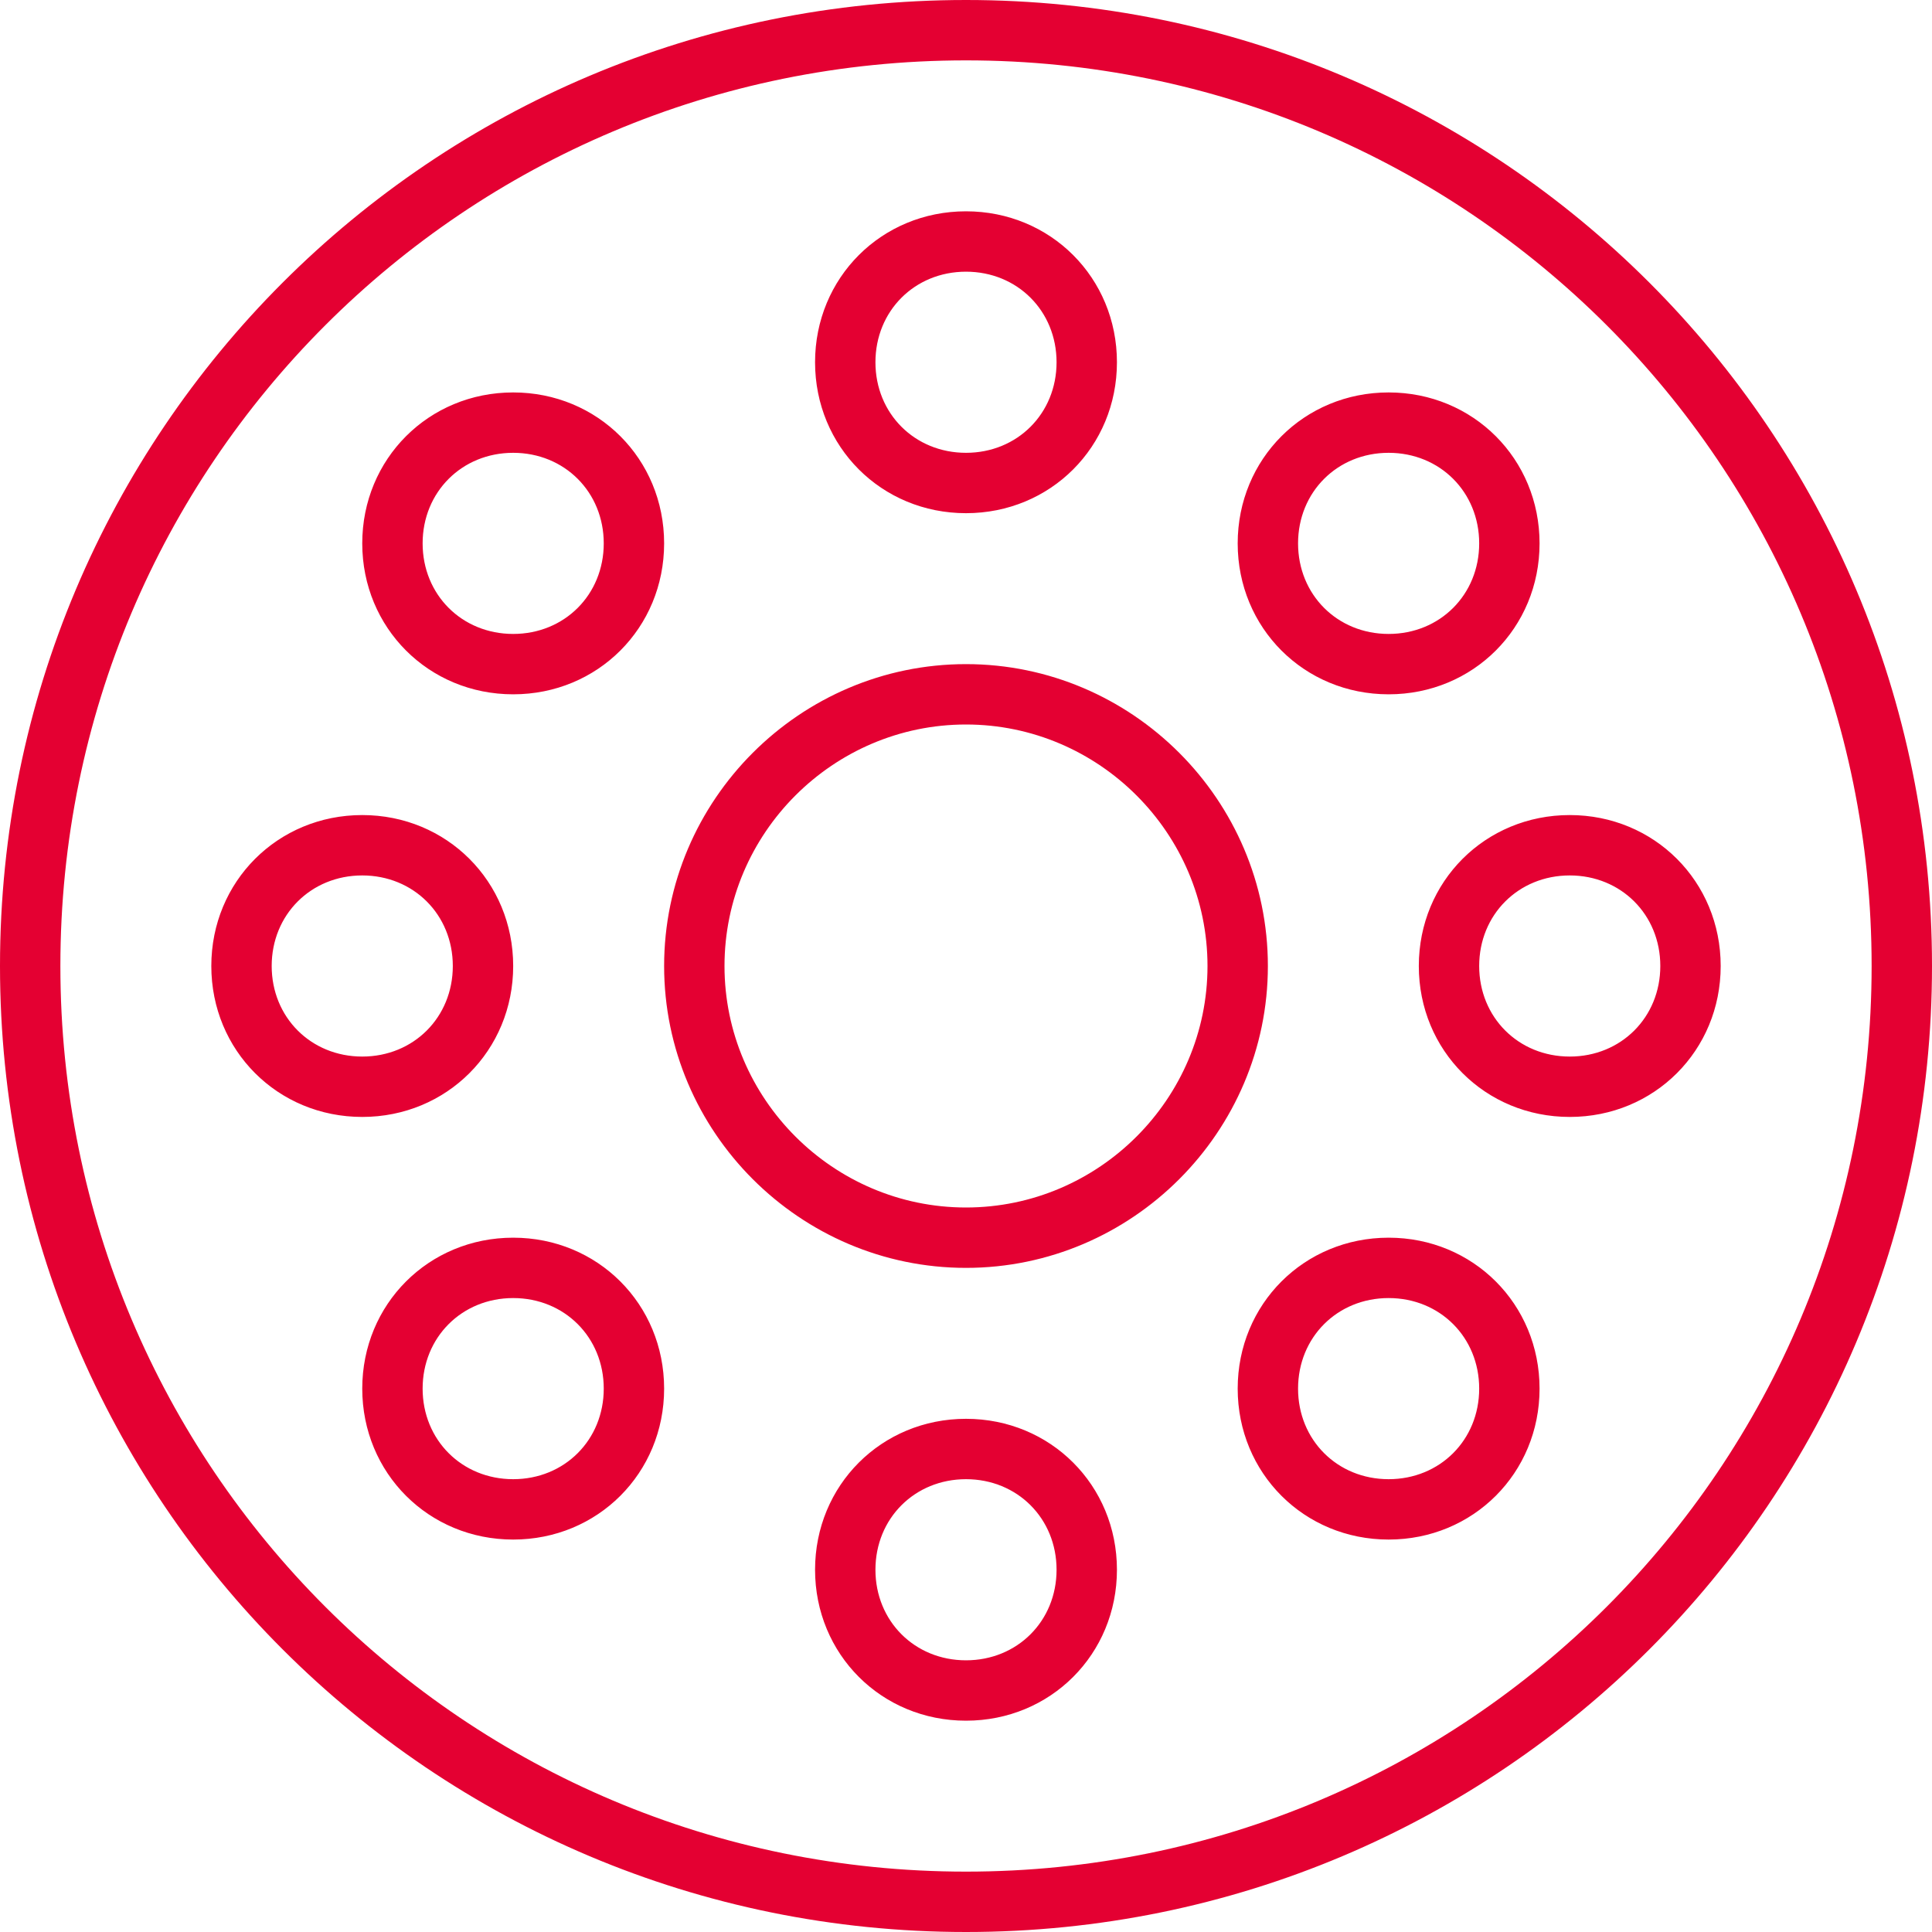
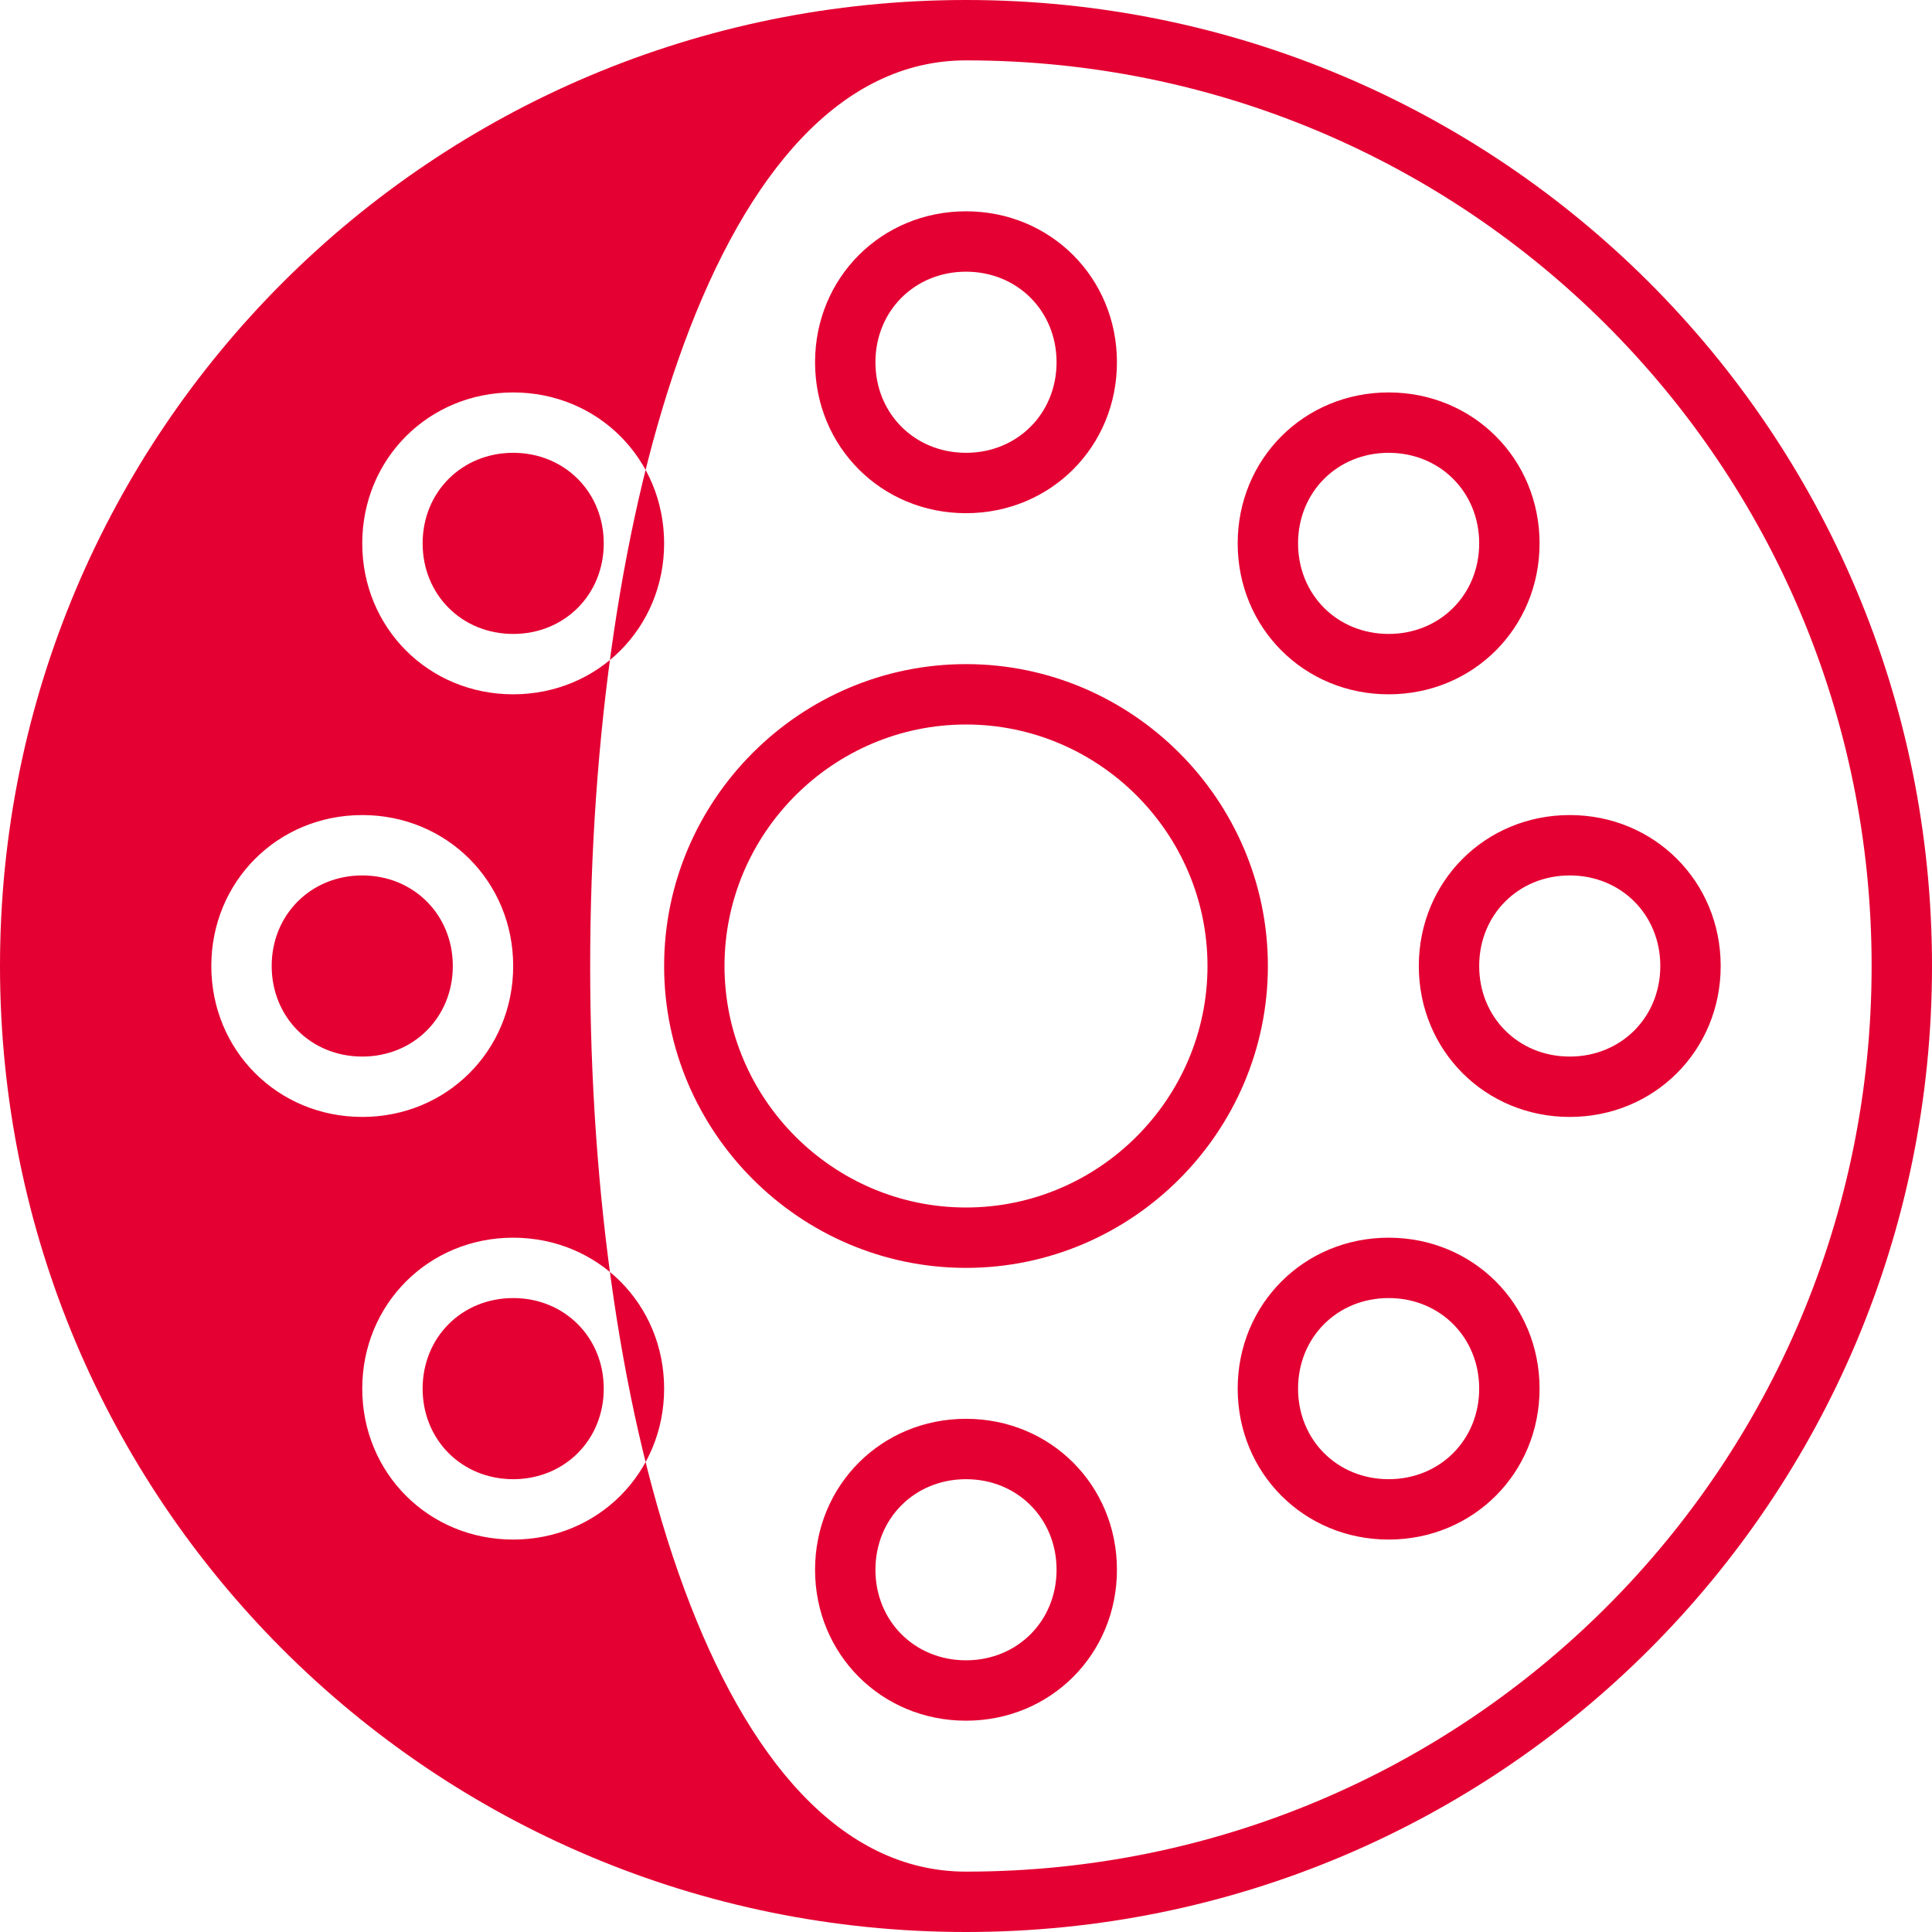
<svg xmlns="http://www.w3.org/2000/svg" version="1.1" id="Layer_1" x="0px" y="0px" viewBox="0 0 64 64" enable-background="new 0 0 64 64" xml:space="preserve">
-   <path id="Union" fill-rule="evenodd" clip-rule="evenodd" fill="#E40032" d="M62,32c0,16.6-13.4,30-30,30S2,48.6,2,32S15.4,2,32,2  S62,15.4,62,32z M64,32c0,17.7-14.3,32-32,32S0,49.7,0,32S14.3,0,32,0S64,14.3,64,32z M40,32c0,4.4-3.6,8-8,8s-8-3.6-8-8s3.6-8,8-8  S40,27.6,40,32z M42,32c0,5.5-4.5,10-10,10s-10-4.5-10-10s4.5-10,10-10S42,26.5,42,32z M12,35c1.7,0,3-1.3,3-3c0-1.7-1.3-3-3-3  s-3,1.3-3,3C9,33.7,10.3,35,12,35z M12,37c2.8,0,5-2.2,5-5s-2.2-5-5-5c-2.8,0-5,2.2-5,5S9.2,37,12,37z M35,52c0,1.7-1.3,3-3,3  c-1.7,0-3-1.3-3-3s1.3-3,3-3C33.7,49,35,50.3,35,52z M37,52c0,2.8-2.2,5-5,5s-5-2.2-5-5s2.2-5,5-5S37,49.2,37,52z M32,15  c1.7,0,3-1.3,3-3s-1.3-3-3-3c-1.7,0-3,1.3-3,3S30.3,15,32,15z M32,17c2.8,0,5-2.2,5-5c0-2.8-2.2-5-5-5s-5,2.2-5,5  C27,14.8,29.2,17,32,17z M55,32c0,1.7-1.3,3-3,3s-3-1.3-3-3c0-1.7,1.3-3,3-3S55,30.3,55,32z M57,32c0,2.8-2.2,5-5,5s-5-2.2-5-5  s2.2-5,5-5S57,29.2,57,32z M46,21c1.7,0,3-1.3,3-3s-1.3-3-3-3s-3,1.3-3,3S44.3,21,46,21z M46,23c2.8,0,5-2.2,5-5s-2.2-5-5-5  s-5,2.2-5,5S43.2,23,46,23z M49,46c0,1.7-1.3,3-3,3s-3-1.3-3-3s1.3-3,3-3S49,44.3,49,46z M51,46c0,2.8-2.2,5-5,5s-5-2.2-5-5  s2.2-5,5-5S51,43.2,51,46z M17,21c1.7,0,3-1.3,3-3s-1.3-3-3-3s-3,1.3-3,3S15.3,21,17,21z M17,23c2.8,0,5-2.2,5-5s-2.2-5-5-5  s-5,2.2-5,5S14.2,23,17,23z M20,46c0,1.7-1.3,3-3,3s-3-1.3-3-3s1.3-3,3-3S20,44.3,20,46z M22,46c0,2.8-2.2,5-5,5s-5-2.2-5-5  s2.2-5,5-5S22,43.2,22,46z" />
+   <path id="Union" fill-rule="evenodd" clip-rule="evenodd" fill="#E40032" d="M62,32c0,16.6-13.4,30-30,30S15.4,2,32,2  S62,15.4,62,32z M64,32c0,17.7-14.3,32-32,32S0,49.7,0,32S14.3,0,32,0S64,14.3,64,32z M40,32c0,4.4-3.6,8-8,8s-8-3.6-8-8s3.6-8,8-8  S40,27.6,40,32z M42,32c0,5.5-4.5,10-10,10s-10-4.5-10-10s4.5-10,10-10S42,26.5,42,32z M12,35c1.7,0,3-1.3,3-3c0-1.7-1.3-3-3-3  s-3,1.3-3,3C9,33.7,10.3,35,12,35z M12,37c2.8,0,5-2.2,5-5s-2.2-5-5-5c-2.8,0-5,2.2-5,5S9.2,37,12,37z M35,52c0,1.7-1.3,3-3,3  c-1.7,0-3-1.3-3-3s1.3-3,3-3C33.7,49,35,50.3,35,52z M37,52c0,2.8-2.2,5-5,5s-5-2.2-5-5s2.2-5,5-5S37,49.2,37,52z M32,15  c1.7,0,3-1.3,3-3s-1.3-3-3-3c-1.7,0-3,1.3-3,3S30.3,15,32,15z M32,17c2.8,0,5-2.2,5-5c0-2.8-2.2-5-5-5s-5,2.2-5,5  C27,14.8,29.2,17,32,17z M55,32c0,1.7-1.3,3-3,3s-3-1.3-3-3c0-1.7,1.3-3,3-3S55,30.3,55,32z M57,32c0,2.8-2.2,5-5,5s-5-2.2-5-5  s2.2-5,5-5S57,29.2,57,32z M46,21c1.7,0,3-1.3,3-3s-1.3-3-3-3s-3,1.3-3,3S44.3,21,46,21z M46,23c2.8,0,5-2.2,5-5s-2.2-5-5-5  s-5,2.2-5,5S43.2,23,46,23z M49,46c0,1.7-1.3,3-3,3s-3-1.3-3-3s1.3-3,3-3S49,44.3,49,46z M51,46c0,2.8-2.2,5-5,5s-5-2.2-5-5  s2.2-5,5-5S51,43.2,51,46z M17,21c1.7,0,3-1.3,3-3s-1.3-3-3-3s-3,1.3-3,3S15.3,21,17,21z M17,23c2.8,0,5-2.2,5-5s-2.2-5-5-5  s-5,2.2-5,5S14.2,23,17,23z M20,46c0,1.7-1.3,3-3,3s-3-1.3-3-3s1.3-3,3-3S20,44.3,20,46z M22,46c0,2.8-2.2,5-5,5s-5-2.2-5-5  s2.2-5,5-5S22,43.2,22,46z" />
</svg>